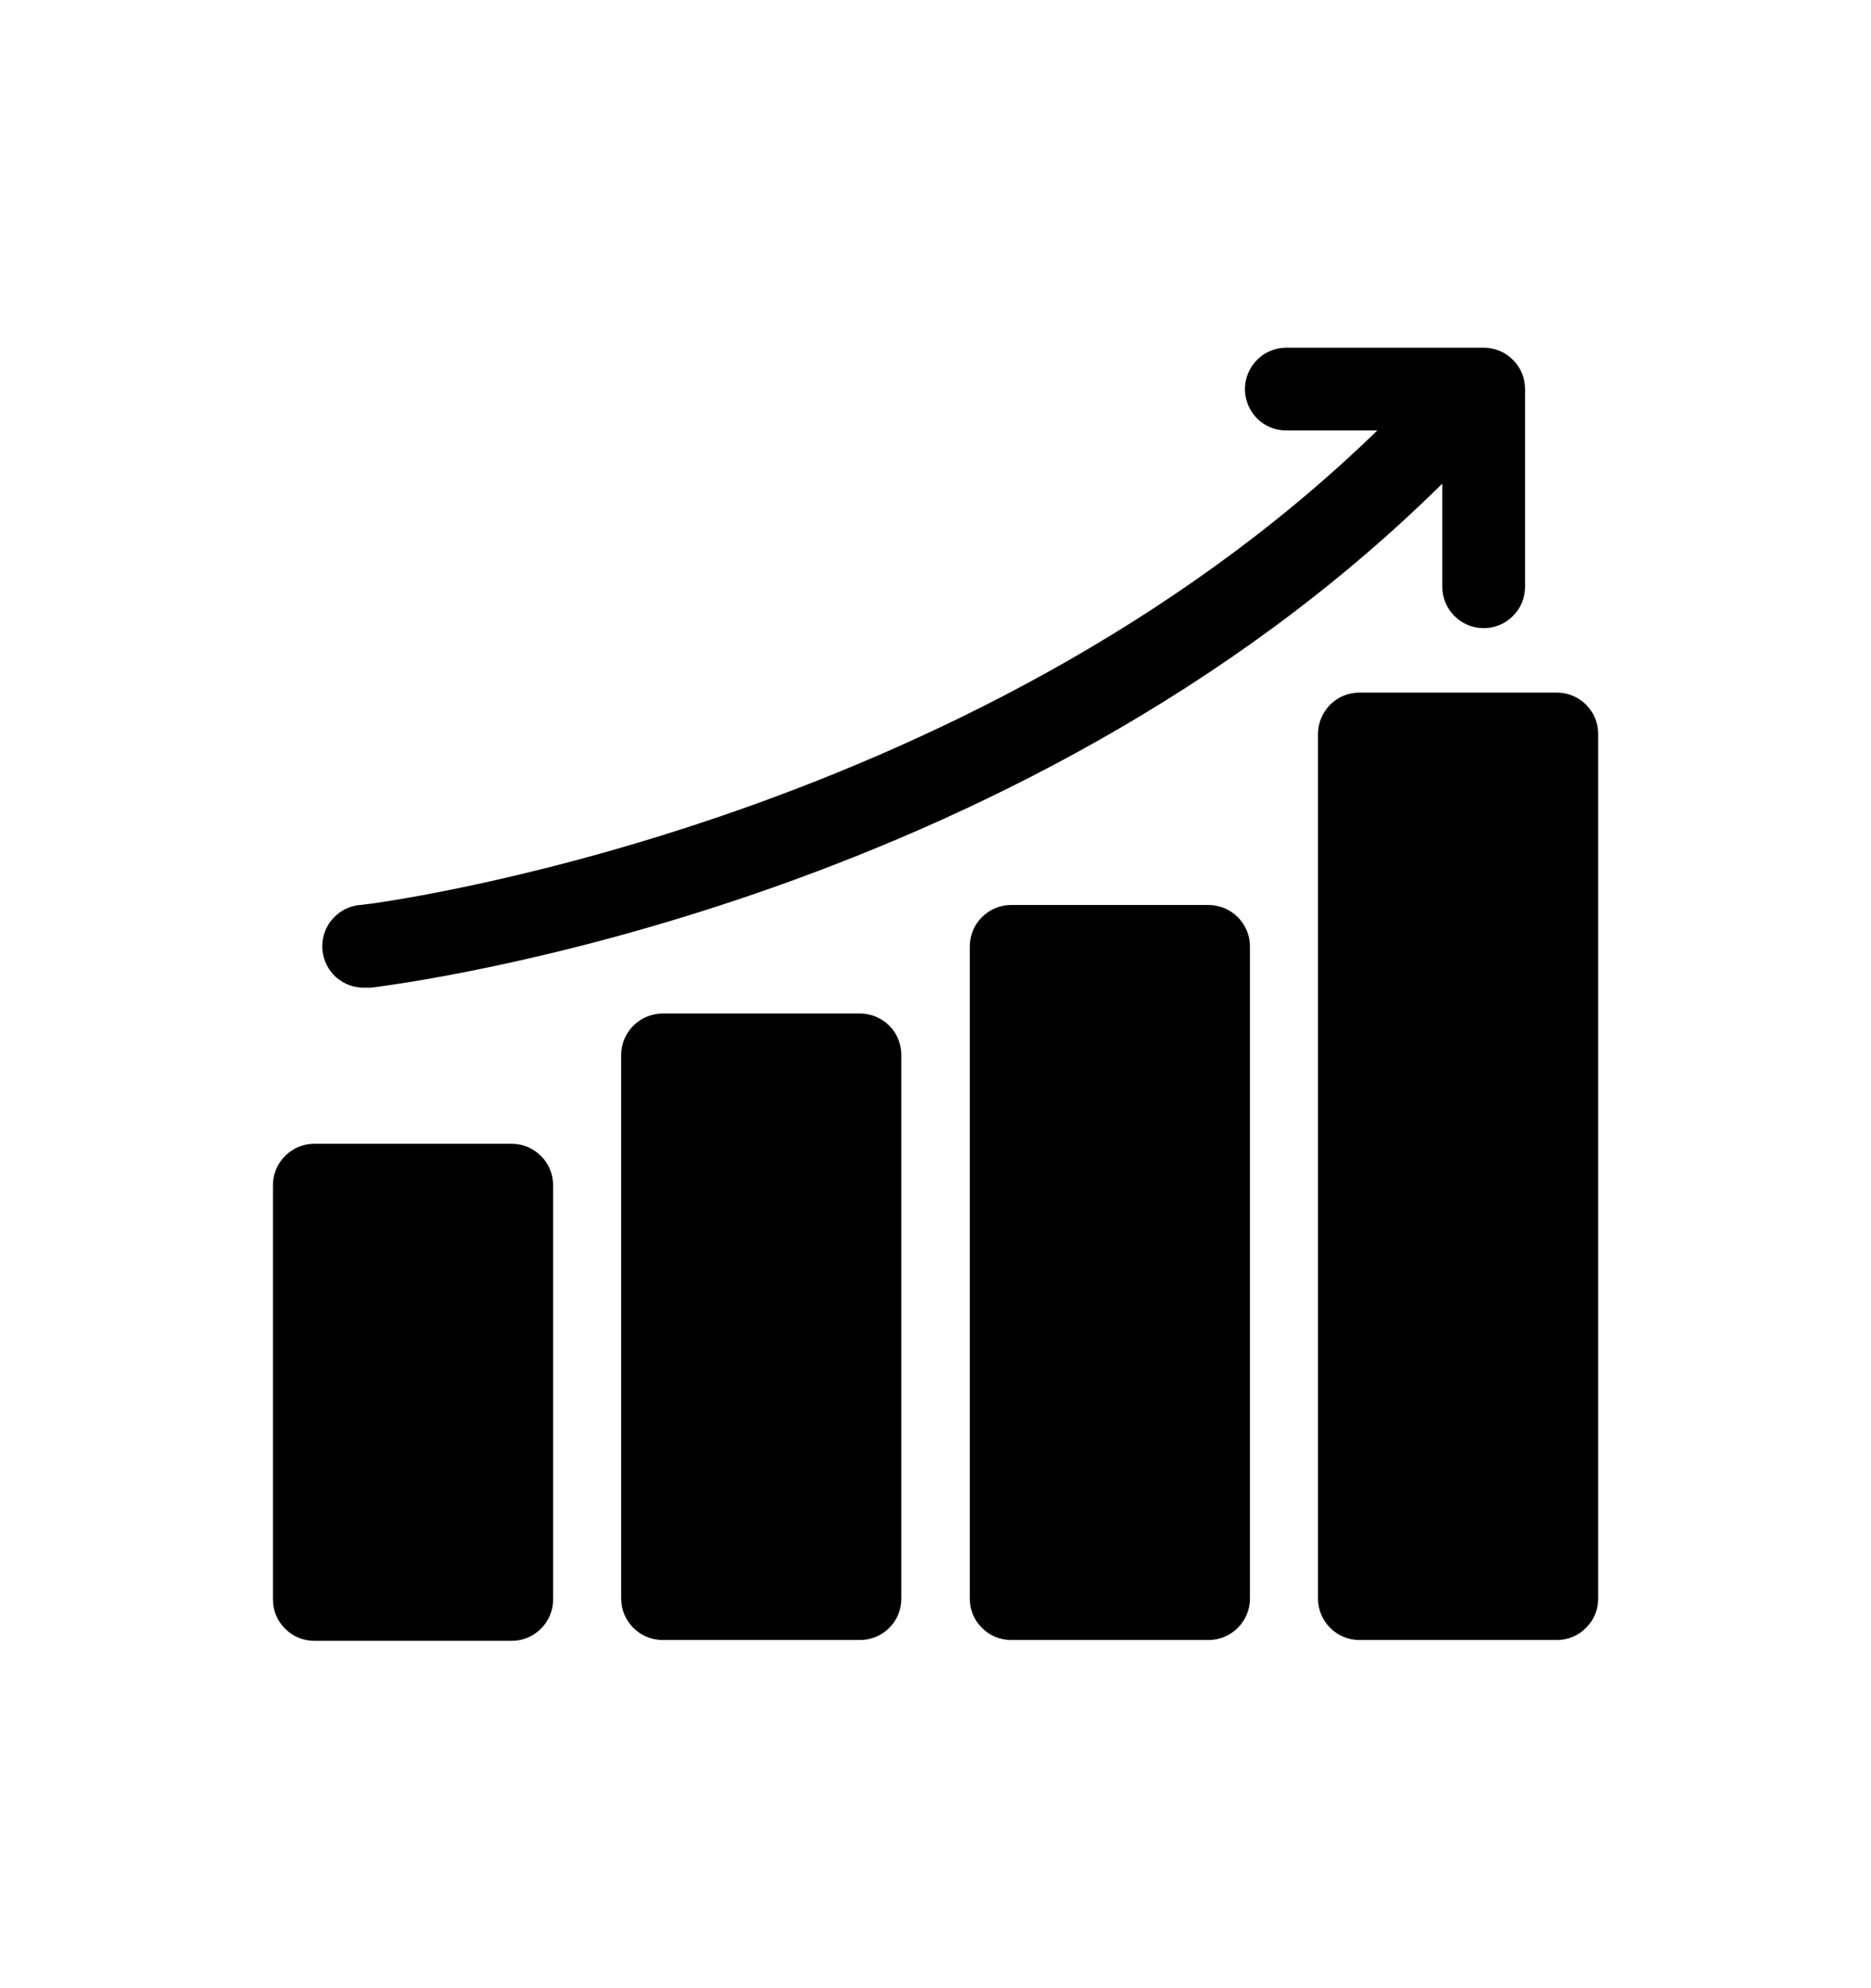
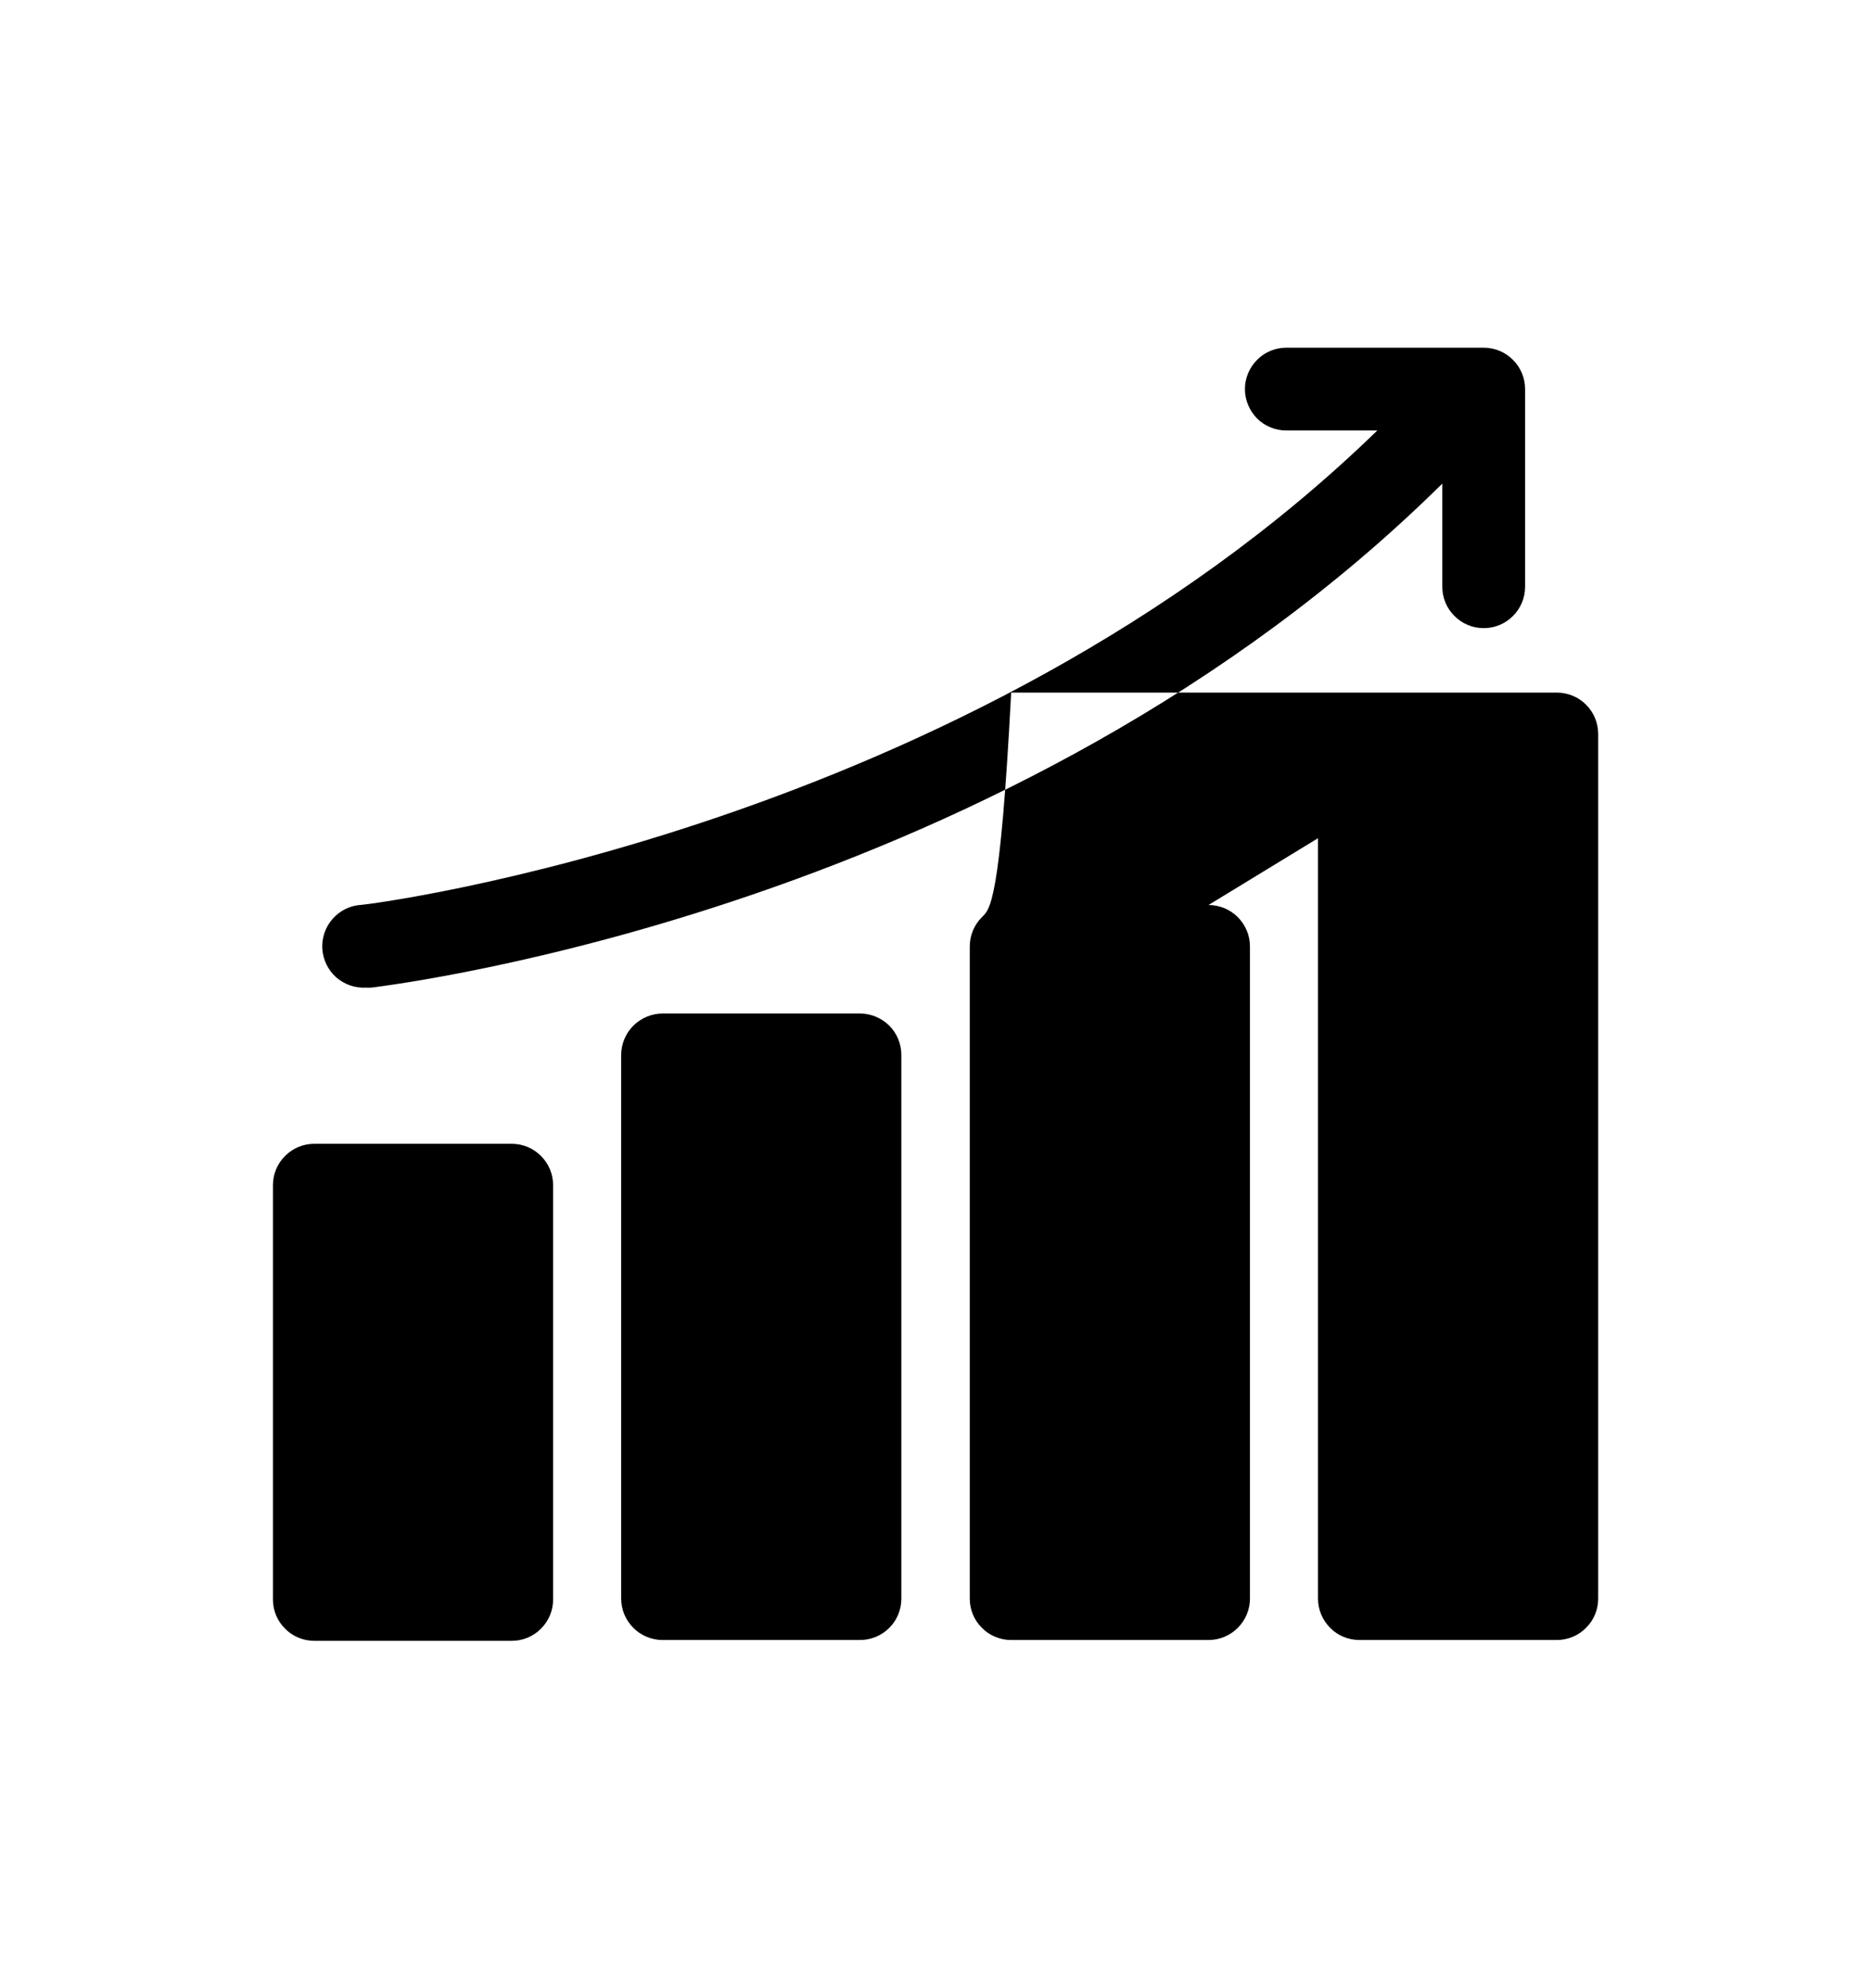
<svg xmlns="http://www.w3.org/2000/svg" viewBox="0 0 16 17" fill="none">
-   <path d="M12.334 5.02V4.135C8.661 7.765 3.396 8.417 3.172 8.445H3.131C3.037 8.45 2.945 8.418 2.874 8.356C2.804 8.293 2.762 8.205 2.756 8.111C2.751 8.017 2.783 7.925 2.846 7.855C2.908 7.785 2.996 7.742 3.09 7.737C3.143 7.737 8.273 7.089 11.778 3.681H11C10.906 3.681 10.816 3.644 10.75 3.578C10.684 3.511 10.646 3.421 10.646 3.327C10.646 3.233 10.684 3.143 10.75 3.077C10.816 3.01 10.906 2.973 11 2.973H12.688C12.782 2.973 12.872 3.01 12.938 3.077C13.005 3.143 13.042 3.233 13.042 3.327V5.017C13.042 5.111 13.005 5.201 12.938 5.267C12.872 5.334 12.782 5.371 12.688 5.371C12.594 5.371 12.504 5.334 12.438 5.267C12.371 5.201 12.334 5.111 12.334 5.017V5.02ZM13.313 5.922H11.626C11.531 5.922 11.441 5.959 11.375 6.025C11.309 6.092 11.271 6.182 11.271 6.276V13.669C11.271 13.763 11.309 13.853 11.375 13.919C11.441 13.986 11.531 14.023 11.626 14.023H13.313C13.407 14.023 13.497 13.986 13.563 13.919C13.63 13.853 13.667 13.763 13.667 13.669V6.276C13.667 6.182 13.63 6.092 13.563 6.025C13.497 5.959 13.407 5.922 13.313 5.922ZM10.335 7.738H8.647C8.553 7.738 8.463 7.776 8.397 7.842C8.33 7.909 8.293 7.999 8.293 8.093V13.669C8.293 13.763 8.33 13.853 8.397 13.919C8.463 13.986 8.553 14.023 8.647 14.023H10.335C10.381 14.023 10.427 14.014 10.47 13.996C10.513 13.978 10.552 13.952 10.585 13.919C10.618 13.886 10.644 13.847 10.662 13.804C10.68 13.761 10.689 13.715 10.689 13.669V8.093C10.689 8.046 10.68 8 10.662 7.957C10.644 7.914 10.618 7.875 10.585 7.842C10.552 7.809 10.513 7.783 10.47 7.765C10.427 7.748 10.381 7.738 10.335 7.738ZM7.354 8.666H5.667C5.573 8.666 5.483 8.704 5.416 8.77C5.35 8.836 5.312 8.927 5.312 9.02V13.669C5.312 13.763 5.35 13.853 5.416 13.919C5.483 13.986 5.573 14.023 5.667 14.023H7.354C7.448 14.023 7.538 13.986 7.605 13.919C7.671 13.853 7.708 13.763 7.708 13.669V9.02C7.708 8.927 7.671 8.836 7.605 8.77C7.538 8.704 7.448 8.666 7.354 8.666ZM4.376 9.78H2.688C2.594 9.78 2.504 9.817 2.438 9.884C2.371 9.95 2.334 10.04 2.334 10.134V13.676C2.334 13.77 2.371 13.86 2.438 13.926C2.504 13.993 2.594 14.03 2.688 14.03H4.376C4.47 14.03 4.56 13.993 4.626 13.926C4.693 13.86 4.73 13.77 4.73 13.676V10.134C4.73 10.04 4.693 9.95 4.626 9.884C4.56 9.817 4.47 9.78 4.376 9.78Z" fill="currentColor" />
+   <path d="M12.334 5.02V4.135C8.661 7.765 3.396 8.417 3.172 8.445H3.131C3.037 8.45 2.945 8.418 2.874 8.356C2.804 8.293 2.762 8.205 2.756 8.111C2.751 8.017 2.783 7.925 2.846 7.855C2.908 7.785 2.996 7.742 3.09 7.737C3.143 7.737 8.273 7.089 11.778 3.681H11C10.906 3.681 10.816 3.644 10.75 3.578C10.684 3.511 10.646 3.421 10.646 3.327C10.646 3.233 10.684 3.143 10.75 3.077C10.816 3.01 10.906 2.973 11 2.973H12.688C12.782 2.973 12.872 3.01 12.938 3.077C13.005 3.143 13.042 3.233 13.042 3.327V5.017C13.042 5.111 13.005 5.201 12.938 5.267C12.872 5.334 12.782 5.371 12.688 5.371C12.594 5.371 12.504 5.334 12.438 5.267C12.371 5.201 12.334 5.111 12.334 5.017V5.02ZM13.313 5.922H11.626C11.531 5.922 11.441 5.959 11.375 6.025C11.309 6.092 11.271 6.182 11.271 6.276V13.669C11.271 13.763 11.309 13.853 11.375 13.919C11.441 13.986 11.531 14.023 11.626 14.023H13.313C13.407 14.023 13.497 13.986 13.563 13.919C13.63 13.853 13.667 13.763 13.667 13.669V6.276C13.667 6.182 13.63 6.092 13.563 6.025C13.497 5.959 13.407 5.922 13.313 5.922ZH8.647C8.553 7.738 8.463 7.776 8.397 7.842C8.33 7.909 8.293 7.999 8.293 8.093V13.669C8.293 13.763 8.33 13.853 8.397 13.919C8.463 13.986 8.553 14.023 8.647 14.023H10.335C10.381 14.023 10.427 14.014 10.47 13.996C10.513 13.978 10.552 13.952 10.585 13.919C10.618 13.886 10.644 13.847 10.662 13.804C10.68 13.761 10.689 13.715 10.689 13.669V8.093C10.689 8.046 10.68 8 10.662 7.957C10.644 7.914 10.618 7.875 10.585 7.842C10.552 7.809 10.513 7.783 10.47 7.765C10.427 7.748 10.381 7.738 10.335 7.738ZM7.354 8.666H5.667C5.573 8.666 5.483 8.704 5.416 8.77C5.35 8.836 5.312 8.927 5.312 9.02V13.669C5.312 13.763 5.35 13.853 5.416 13.919C5.483 13.986 5.573 14.023 5.667 14.023H7.354C7.448 14.023 7.538 13.986 7.605 13.919C7.671 13.853 7.708 13.763 7.708 13.669V9.02C7.708 8.927 7.671 8.836 7.605 8.77C7.538 8.704 7.448 8.666 7.354 8.666ZM4.376 9.78H2.688C2.594 9.78 2.504 9.817 2.438 9.884C2.371 9.95 2.334 10.04 2.334 10.134V13.676C2.334 13.77 2.371 13.86 2.438 13.926C2.504 13.993 2.594 14.03 2.688 14.03H4.376C4.47 14.03 4.56 13.993 4.626 13.926C4.693 13.86 4.73 13.77 4.73 13.676V10.134C4.73 10.04 4.693 9.95 4.626 9.884C4.56 9.817 4.47 9.78 4.376 9.78Z" fill="currentColor" />
</svg>